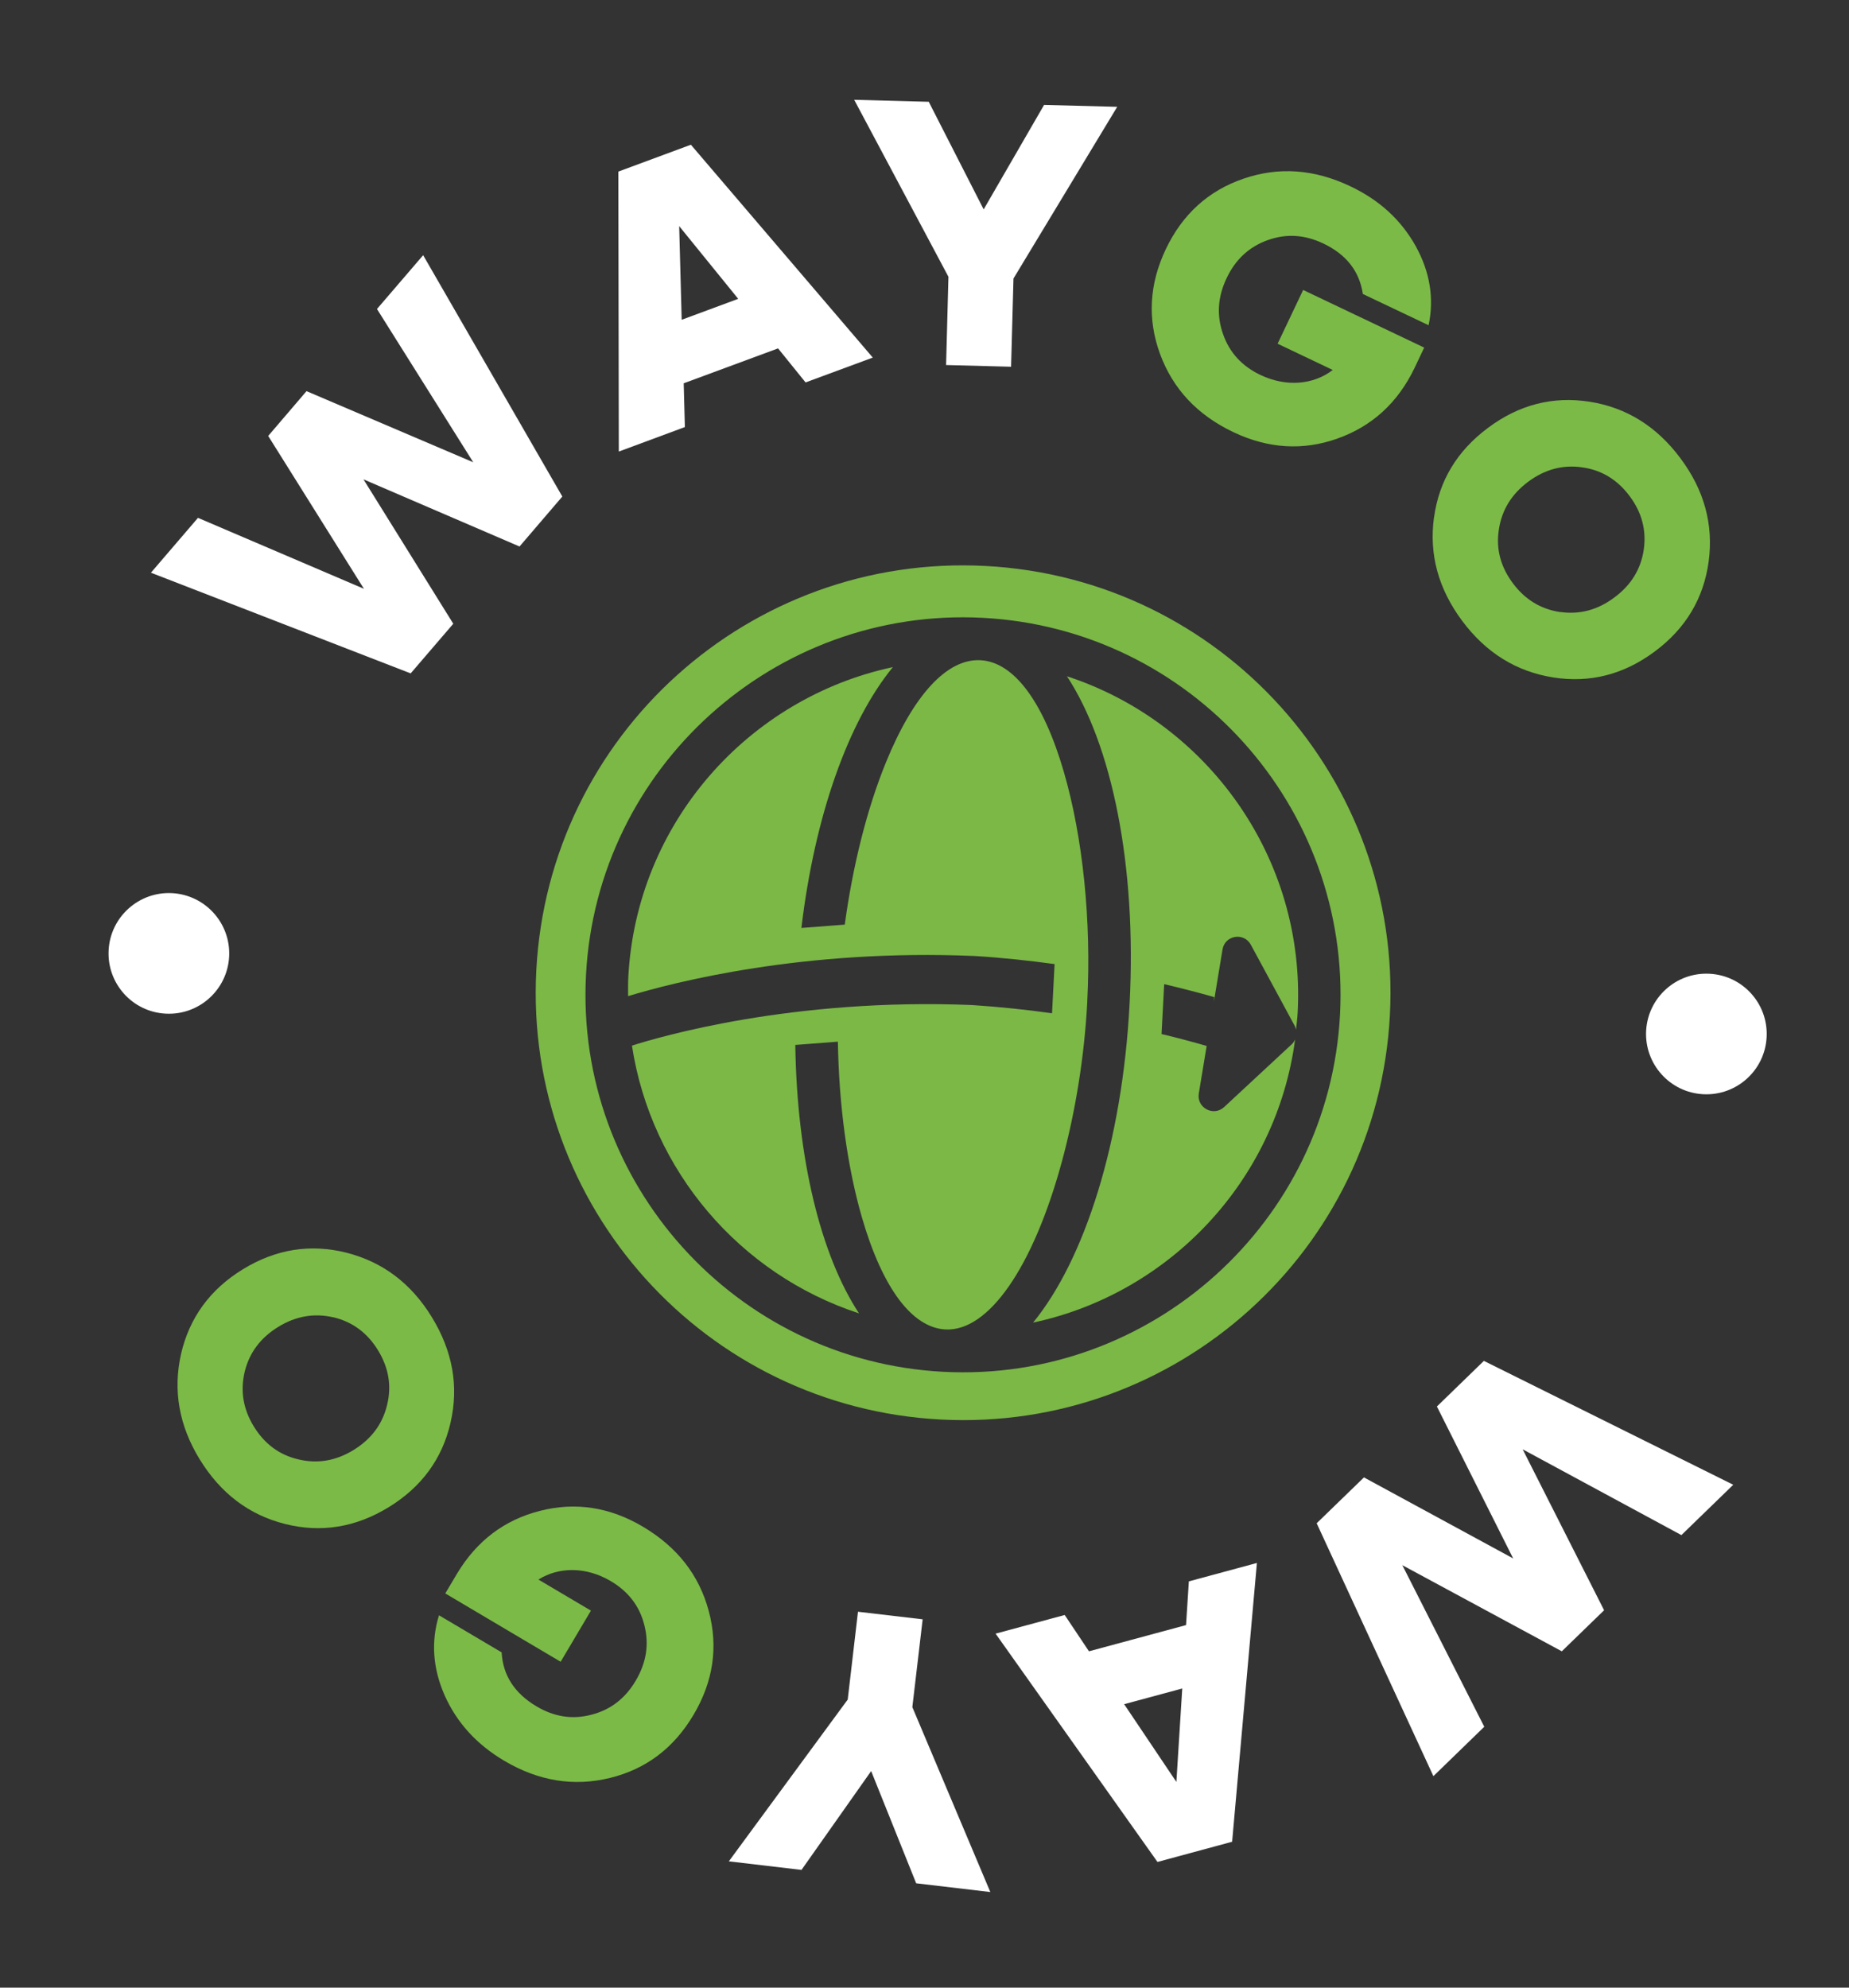
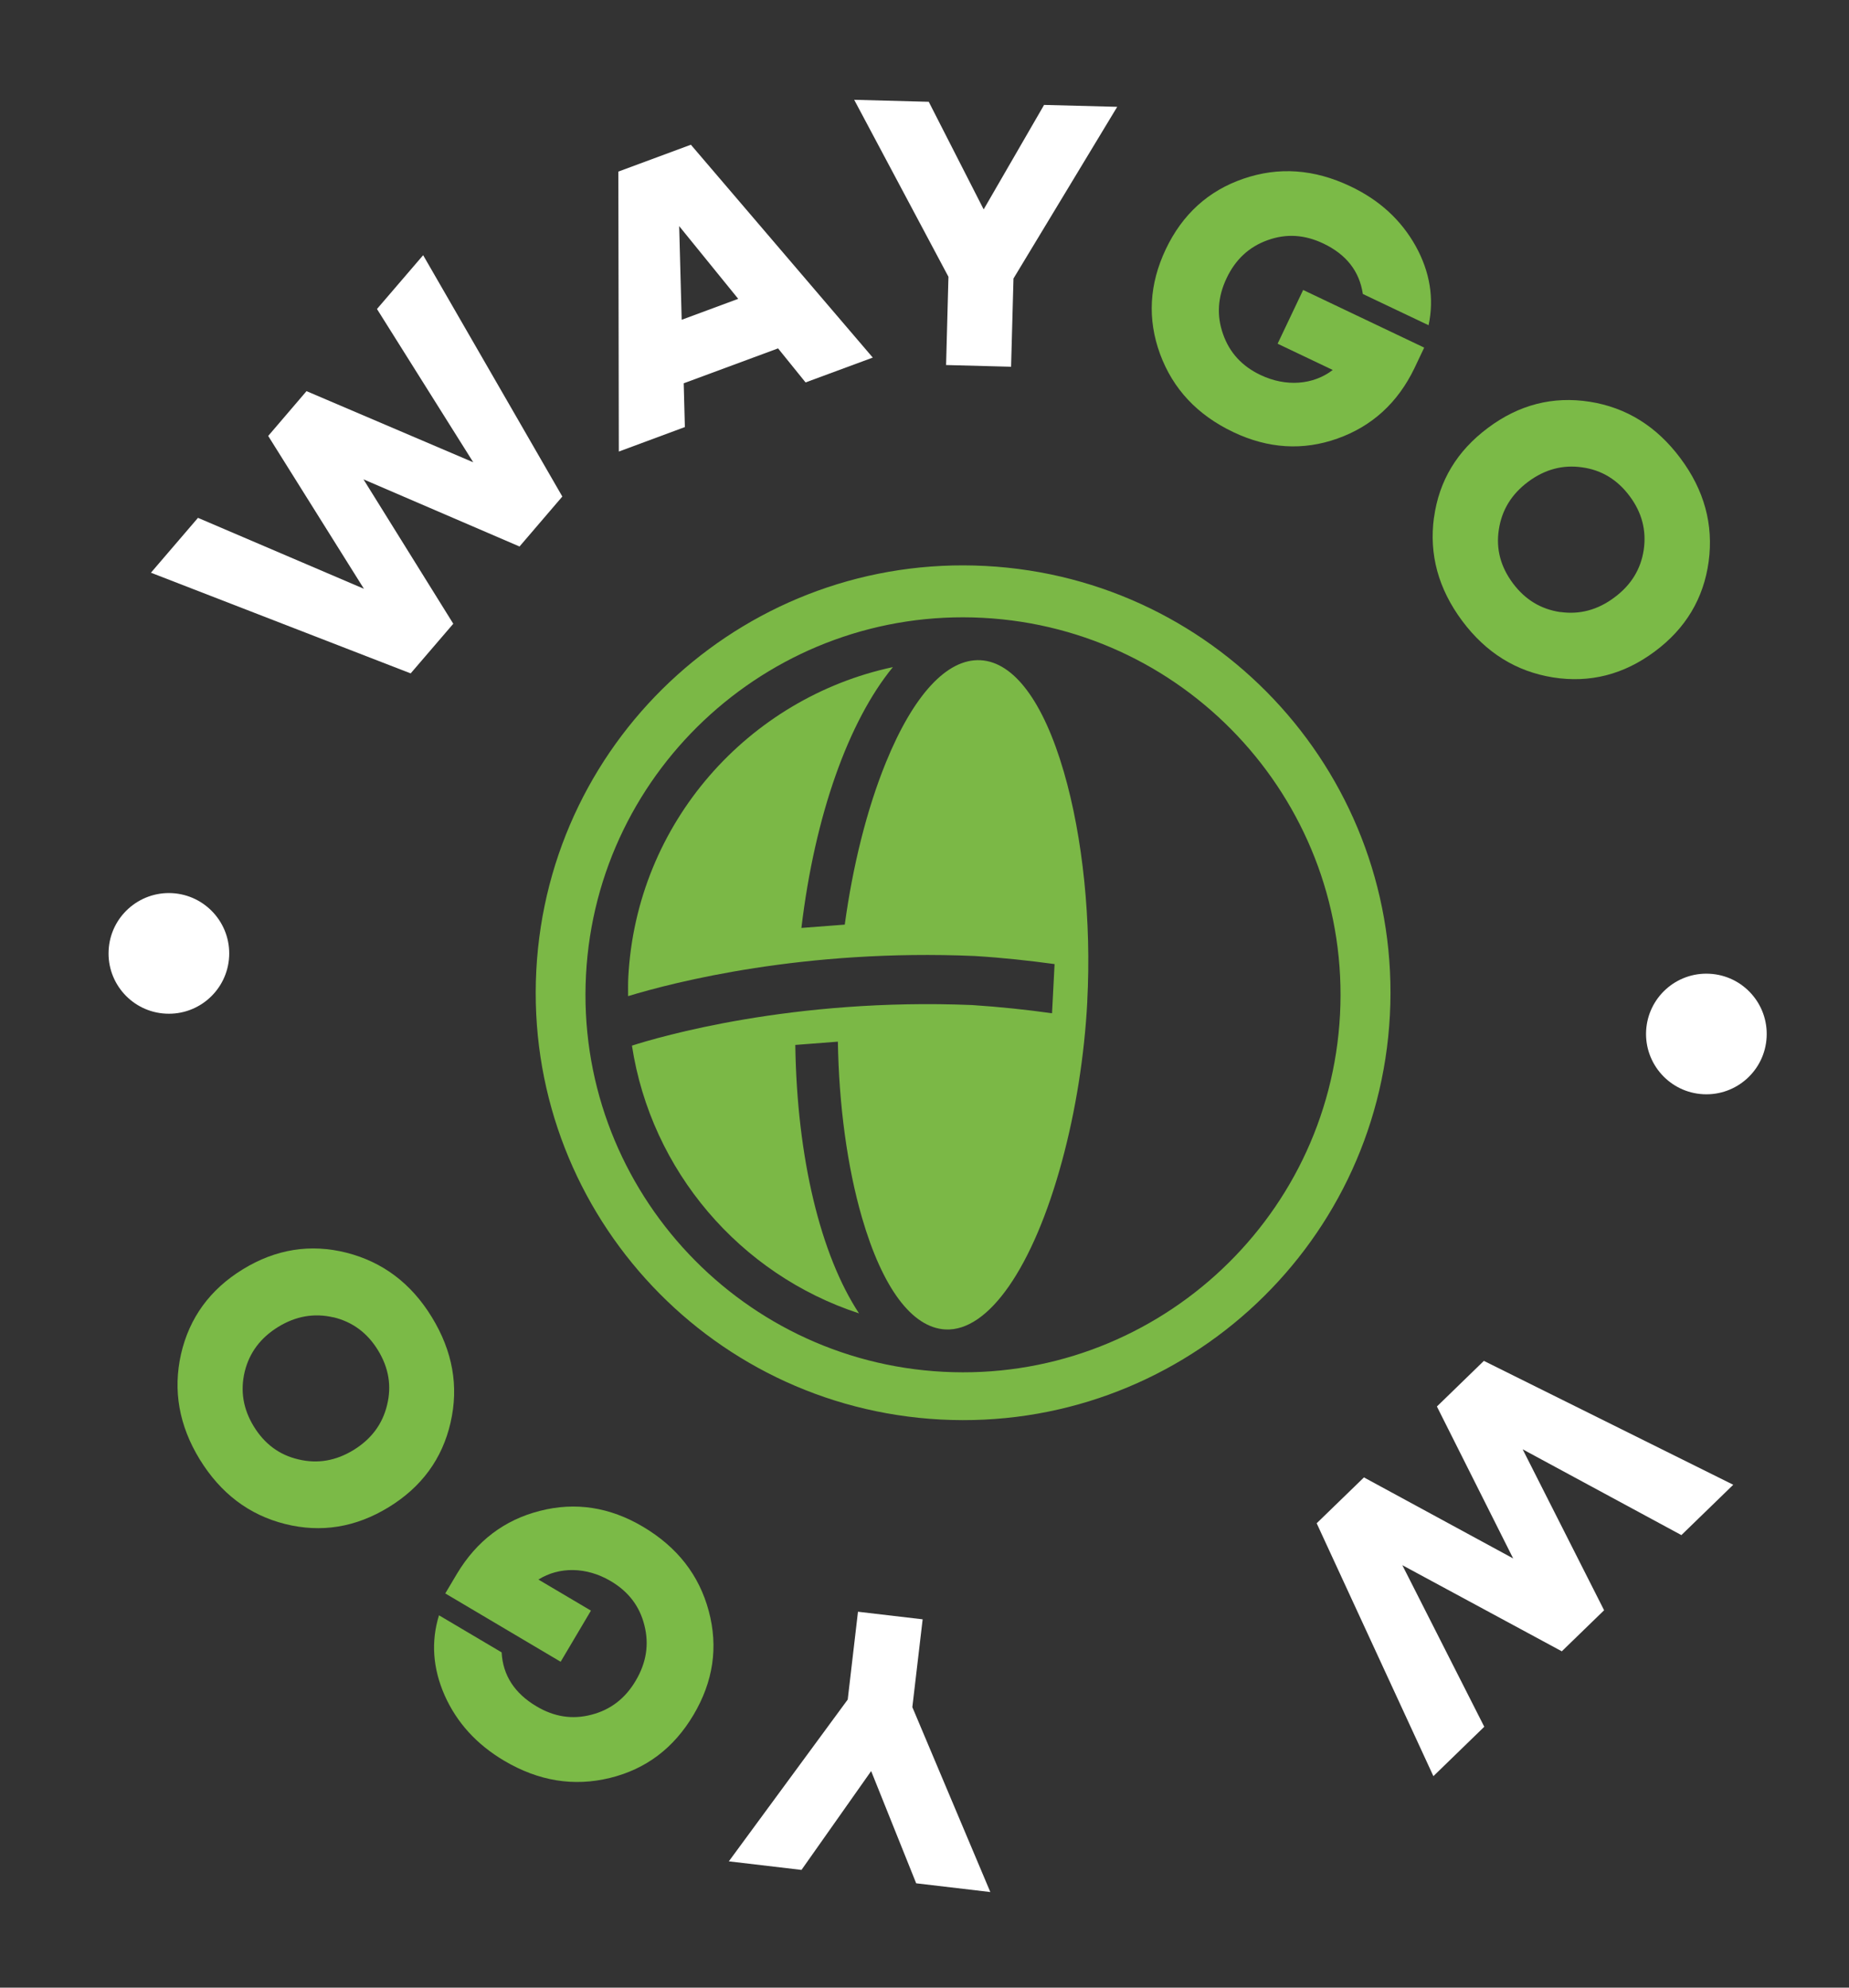
<svg xmlns="http://www.w3.org/2000/svg" width="40" height="43" viewBox="0 0 40 43" fill="none">
  <rect x="0" y="0" width="40" height="43" fill="#333333" stroke="none" />
  <g clip-path="url(#clip0_199_263)">
    <path d="M23.521 21.665C23.612 19.928 23.427 18.118 23.014 16.697C22.572 15.178 21.933 14.321 21.211 14.283C20.489 14.245 19.762 15.03 19.165 16.495C18.754 17.502 18.448 18.733 18.275 20.003L17.337 20.075C17.628 17.63 18.36 15.598 19.316 14.432C16.19 15.101 13.767 17.8 13.592 21.142C13.585 21.28 13.588 21.414 13.588 21.55C14.574 21.25 17.393 20.523 21.086 20.682C21.692 20.719 22.265 20.782 22.814 20.857L22.759 21.921C22.211 21.844 21.636 21.783 21.03 21.743C17.137 21.583 14.243 22.437 13.671 22.621C14.085 25.325 16.004 27.57 18.583 28.413C17.756 27.155 17.24 25.062 17.205 22.606L18.126 22.535C18.148 23.896 18.327 25.24 18.649 26.347C19.091 27.866 19.73 28.723 20.452 28.761C21.385 28.81 22.349 27.419 22.971 25.134C23.271 24.032 23.461 22.832 23.522 21.663L23.521 21.665Z" fill="#7BB846" />
-     <path d="M26.447 20.541C26.497 20.232 26.91 20.162 27.06 20.439L28.01 22.195C28.023 22.22 28.032 22.249 28.037 22.277C28.05 22.154 28.066 22.03 28.073 21.903C28.248 18.561 26.119 15.623 23.082 14.631C24.049 16.101 24.594 18.711 24.437 21.712C24.28 24.714 23.462 27.252 22.349 28.613C25.291 27.984 27.61 25.555 28.018 22.485C28.001 22.524 27.977 22.562 27.944 22.592L26.482 23.95C26.252 24.163 25.883 23.965 25.934 23.656L26.104 22.628C25.805 22.541 25.478 22.454 25.128 22.37L25.185 21.291C25.573 21.383 25.935 21.476 26.267 21.571L26.262 21.662L26.447 20.541Z" fill="#7BB846" />
    <path d="M21.319 12.244C16.219 11.976 11.869 15.893 11.602 20.993C11.335 26.093 15.252 30.442 20.351 30.71C25.451 30.977 29.801 27.06 30.068 21.961C30.335 16.861 26.419 12.511 21.319 12.244ZM20.405 29.677C15.909 29.442 12.441 25.592 12.677 21.094C12.913 16.596 16.762 13.13 21.26 13.366C25.759 13.601 29.224 17.452 28.989 21.949C28.753 26.445 24.902 29.913 20.405 29.677Z" fill="#7BB846" />
    <path d="M8.155 6.685L9.154 5.521L12.165 10.742L11.239 11.823L7.863 10.37L9.806 13.494L8.884 14.568L3.265 12.39L4.283 11.203L7.873 12.738L5.802 9.431L6.631 8.462L10.238 10.001L8.154 6.683L8.155 6.685Z" fill="white" />
    <path d="M17.426 8.272L16.832 7.537L14.791 8.292L14.816 9.239L13.387 9.769L13.377 3.712L14.946 3.131L18.881 7.736L17.428 8.273L17.426 8.272ZM14.747 6.918L15.97 6.465L14.693 4.892L14.747 6.918Z" fill="white" />
    <path d="M22.589 2.27L24.169 2.311L21.925 6.025L21.873 7.934L20.467 7.897L20.518 5.988L18.479 2.159L20.092 2.202L21.28 4.53L22.588 2.268L22.589 2.27Z" fill="white" />
    <path d="M28.189 6.272L30.81 7.52L30.598 7.967C30.237 8.715 29.681 9.221 28.935 9.487C28.189 9.753 27.436 9.707 26.682 9.349C25.9 8.977 25.375 8.414 25.096 7.659C24.819 6.903 24.861 6.148 25.22 5.391C25.578 4.638 26.138 4.127 26.9 3.866C27.663 3.604 28.43 3.658 29.212 4.03C29.838 4.326 30.307 4.755 30.624 5.32C30.936 5.883 31.028 6.458 30.905 7.036L29.483 6.36C29.409 5.866 29.123 5.503 28.626 5.267C28.222 5.075 27.824 5.051 27.425 5.195C27.023 5.338 26.727 5.613 26.536 6.017C26.342 6.424 26.316 6.827 26.459 7.229C26.599 7.629 26.868 7.923 27.272 8.114C27.822 8.375 28.411 8.327 28.832 8.004L27.639 7.436L28.19 6.276L28.189 6.272Z" fill="#7BBA47" />
    <path d="M31.022 11.2C31.13 10.402 31.52 9.755 32.193 9.254C32.861 8.755 33.593 8.567 34.389 8.691C35.184 8.816 35.839 9.223 36.355 9.916C36.868 10.604 37.071 11.347 36.964 12.148C36.856 12.945 36.467 13.598 35.798 14.094C35.128 14.594 34.393 14.781 33.597 14.655C32.799 14.527 32.145 14.12 31.632 13.432C31.115 12.737 30.914 11.995 31.021 11.197L31.022 11.2ZM33.756 13.24C34.175 13.299 34.565 13.195 34.925 12.925C35.284 12.659 35.496 12.316 35.559 11.897C35.621 11.474 35.519 11.088 35.257 10.736C34.991 10.378 34.649 10.169 34.23 10.111C33.807 10.049 33.419 10.155 33.061 10.421C32.699 10.69 32.489 11.034 32.425 11.456C32.36 11.875 32.462 12.261 32.73 12.62C32.993 12.972 33.334 13.18 33.756 13.242L33.756 13.24Z" fill="#7BBA47" />
    <path d="M32.108 37.358L31.009 38.425L28.484 32.954L29.507 31.962L32.735 33.715L31.085 30.428L32.101 29.441L37.496 32.121L36.374 33.21L32.94 31.354L34.702 34.836L33.787 35.724L30.337 33.861L32.108 37.353L32.108 37.358Z" fill="white" />
-     <path d="M23.032 34.937L23.558 35.724L25.658 35.157L25.719 34.211L27.191 33.813L26.655 39.844L25.04 40.281L21.538 35.342L23.034 34.938L23.032 34.937ZM25.578 36.528L24.319 36.868L25.449 38.55L25.576 36.528L25.578 36.528Z" fill="white" />
    <path d="M17.337 40.453L15.767 40.268L18.339 36.768L18.561 34.868L19.96 35.032L19.737 36.932L21.424 40.932L19.82 40.743L18.846 38.315L17.339 40.453L17.337 40.453Z" fill="white" />
    <path d="M12.13 35.951L9.633 34.472L9.886 34.046C10.312 33.335 10.912 32.881 11.68 32.686C12.445 32.489 13.191 32.603 13.908 33.028C14.652 33.469 15.125 34.076 15.333 34.854C15.541 35.631 15.43 36.379 15.003 37.099C14.578 37.816 13.976 38.273 13.194 38.464C12.412 38.655 11.652 38.532 10.908 38.092C10.312 37.739 9.884 37.27 9.62 36.679C9.361 36.091 9.322 35.511 9.497 34.945L10.852 35.747C10.879 36.245 11.132 36.633 11.605 36.914C11.989 37.143 12.384 37.204 12.794 37.096C13.207 36.99 13.526 36.745 13.753 36.359C13.982 35.972 14.046 35.575 13.94 35.16C13.838 34.749 13.596 34.431 13.21 34.204C12.688 33.895 12.095 33.89 11.648 34.172L12.784 34.844L12.13 35.948L12.13 35.951Z" fill="#7BBA47" />
    <path d="M9.747 30.777C9.567 31.561 9.119 32.172 8.406 32.608C7.695 33.043 6.948 33.165 6.168 32.97C5.387 32.773 4.774 32.309 4.32 31.571C3.873 30.84 3.739 30.083 3.916 29.294C4.096 28.51 4.543 27.895 5.253 27.46C5.967 27.022 6.715 26.904 7.496 27.101C8.279 27.301 8.895 27.764 9.342 28.495C9.793 29.232 9.928 29.991 9.747 30.775L9.747 30.777ZM7.211 28.499C6.799 28.403 6.401 28.471 6.018 28.706C5.638 28.94 5.395 29.262 5.294 29.674C5.195 30.09 5.26 30.482 5.489 30.857C5.723 31.239 6.043 31.476 6.455 31.572C6.871 31.672 7.267 31.603 7.649 31.369C8.032 31.133 8.274 30.811 8.374 30.395C8.475 29.983 8.41 29.59 8.176 29.209C7.947 28.836 7.627 28.597 7.211 28.497L7.211 28.499Z" fill="#7BBA47" />
    <path d="M3.585 21.929C4.305 21.967 4.919 21.414 4.957 20.694C4.994 19.974 4.441 19.36 3.721 19.322C3.002 19.285 2.387 19.838 2.35 20.558C2.312 21.277 2.865 21.892 3.585 21.929Z" fill="white" />
    <path d="M36.846 23.672C37.566 23.71 38.181 23.157 38.218 22.437C38.256 21.717 37.703 21.103 36.983 21.066C36.263 21.028 35.649 21.581 35.611 22.301C35.574 23.02 36.127 23.635 36.846 23.672Z" fill="white" />
  </g>
  <defs>
    <clipPath id="clip0_199_263">
      <rect width="37.112" height="40" fill="white" transform="translate(2.8 0.55) rotate(3)" />
    </clipPath>
  </defs>
</svg>